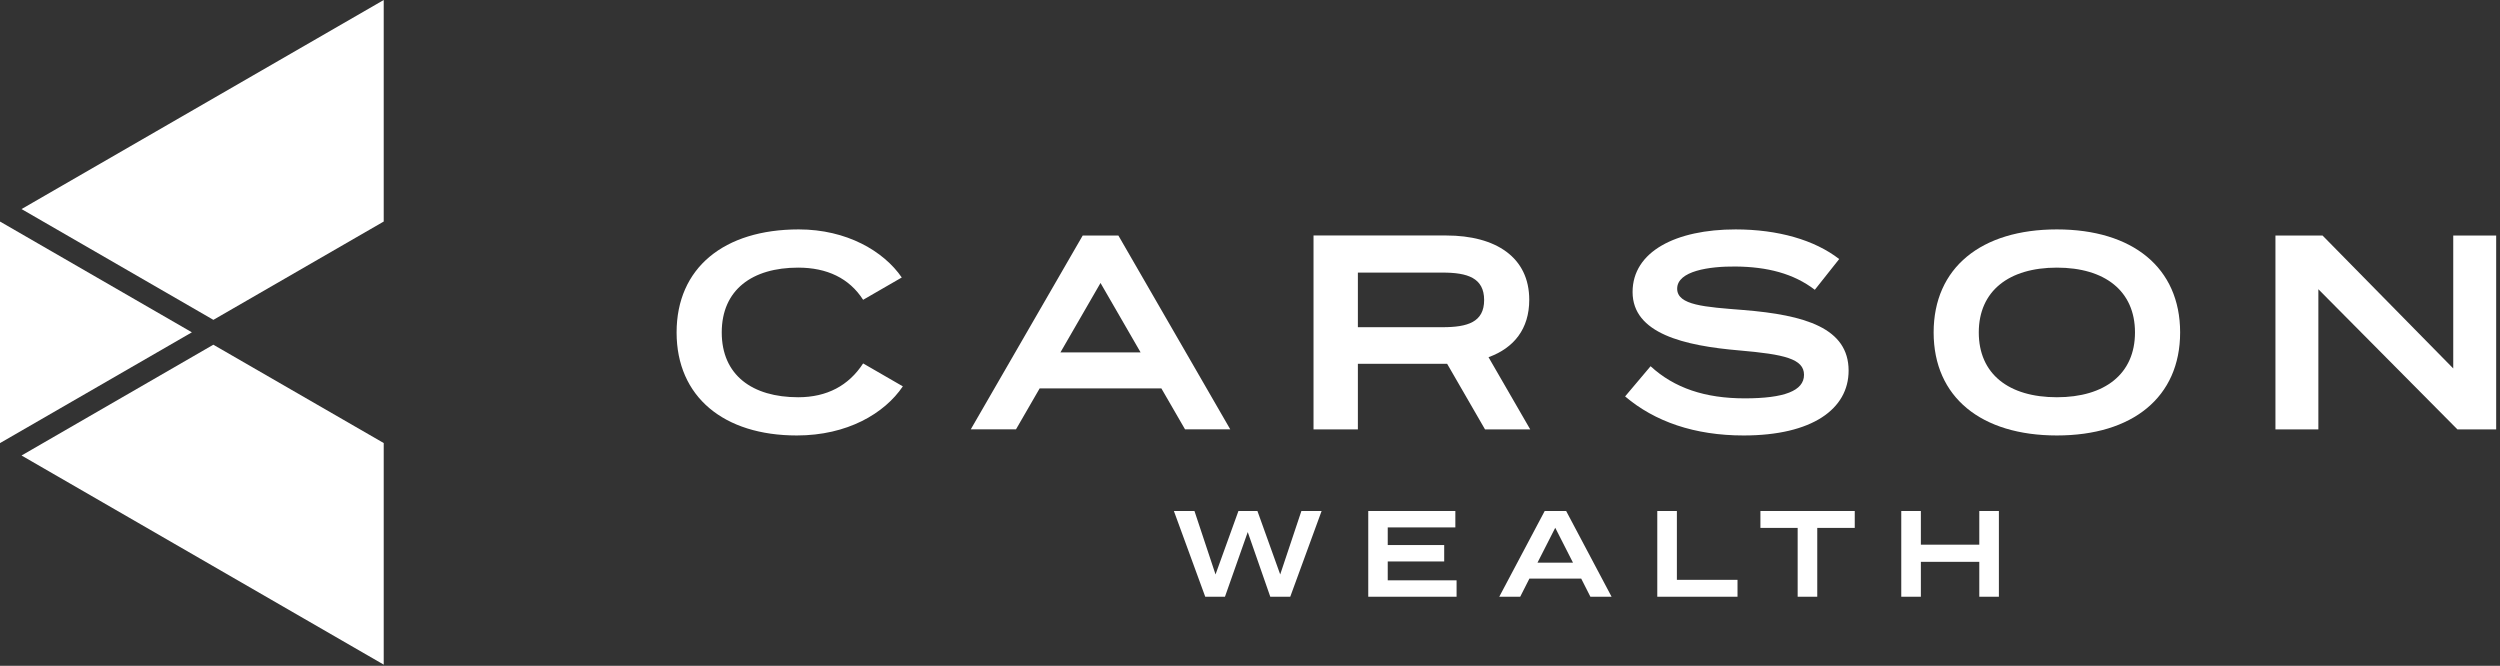
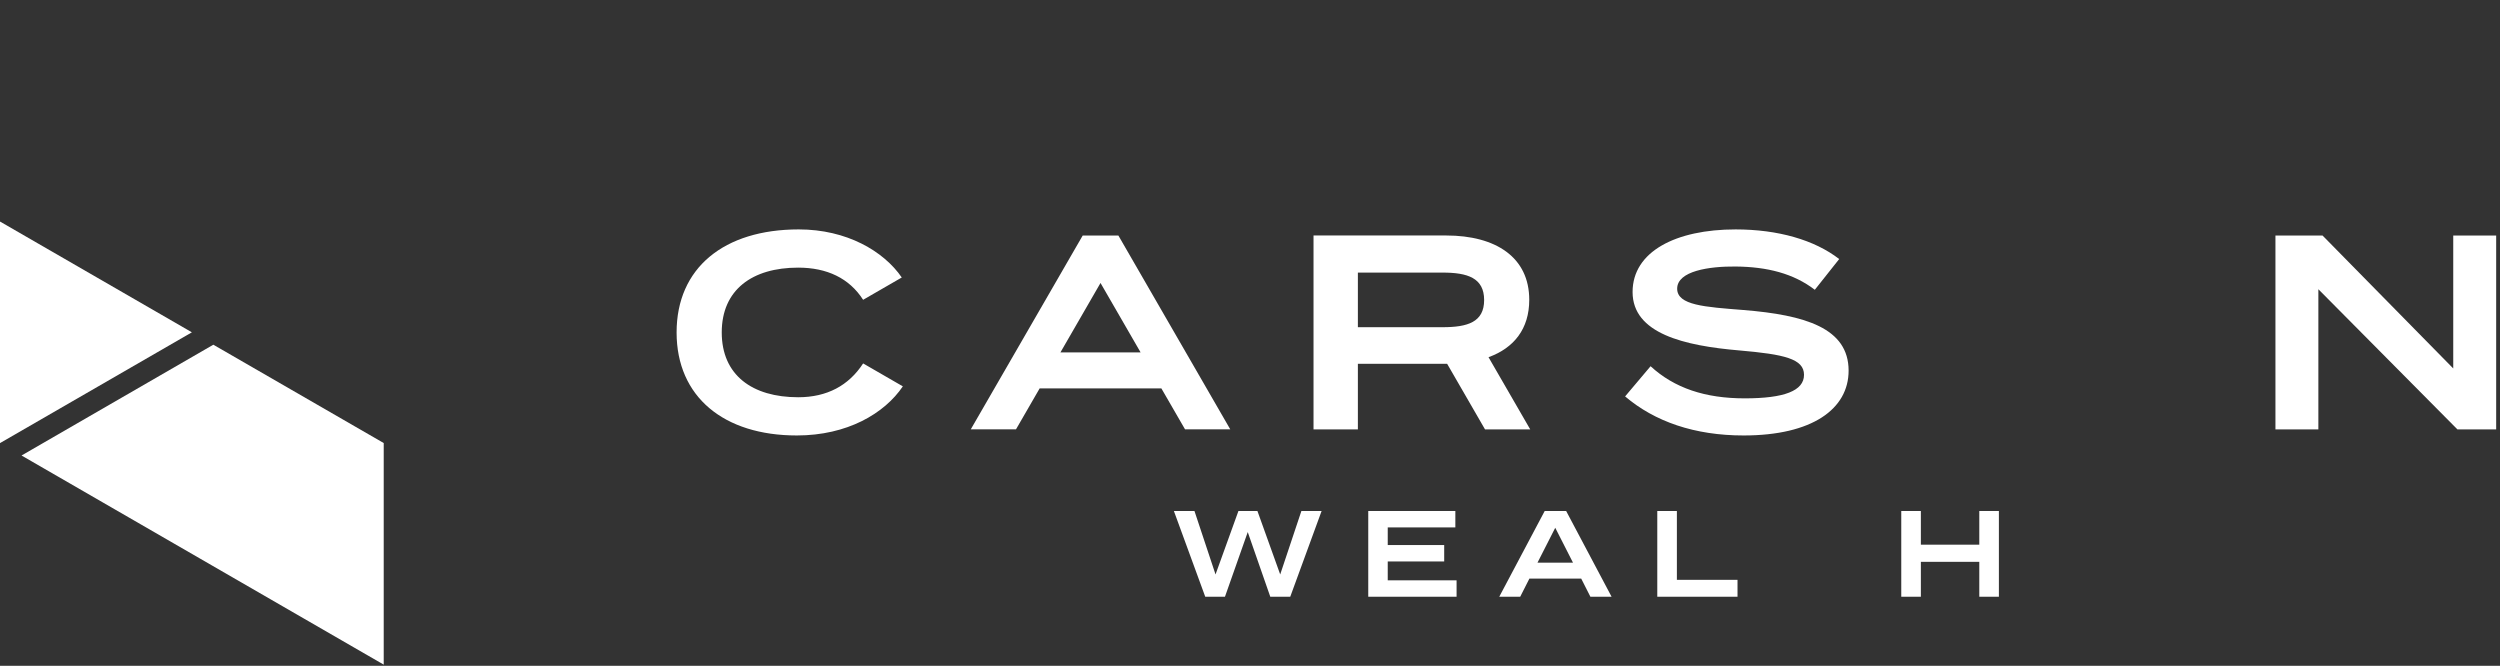
<svg xmlns="http://www.w3.org/2000/svg" width="383px" height="102px" viewBox="0 0 383 102" version="1.1">
  <rect x="0" y="0" width="383" height="102" fill="#333333" stroke="none" />
  <title>Logo/Carson Wealth+White</title>
  <desc>Created with Sketch.</desc>
  <g id="Symbols" stroke="none" stroke-width="1" fill="none" fill-rule="evenodd">
    <g id="Logo/Carson-Wealth/White" fill="#FFFFFF">
      <g id="Logo/Carson-Wealth+White">
        <path d="M283.207,56.785 C283.207,62.64 277.648,66.714 267.126,66.714 C259.615,66.714 253.506,64.592 248.966,60.731 L252.869,56.106 C256.519,59.458 261.228,61.028 267.295,61.028 C273.32,61.028 276.375,59.883 276.375,57.422 C276.375,54.961 273.32,54.282 266.489,53.688 C258.003,52.967 250.111,51.099 250.111,44.735 C250.111,38.54 256.73,35.146 265.895,35.146 C272.387,35.146 277.987,36.758 281.764,39.686 L278.03,44.395 C274.763,41.892 270.732,40.874 265.895,40.831 C261.864,40.789 256.942,41.51 256.942,44.226 C256.942,46.772 261.186,47.026 267.083,47.493 C276.545,48.257 283.207,50.251 283.207,56.785" id="Fill-1" />
-         <path d="M327.08,50.929 C327.08,44.565 322.455,41.001 315.114,41.001 C307.774,41.001 303.149,44.565 303.149,50.929 C303.149,57.294 307.731,60.858 315.114,60.858 C322.455,60.858 327.08,57.294 327.08,50.929 M296.233,50.929 C296.233,41.001 303.531,35.145 315.114,35.145 C326.698,35.145 333.996,41.001 333.996,50.929 C333.996,60.858 326.698,66.713 315.114,66.713 C303.531,66.713 296.233,60.858 296.233,50.929" id="Fill-3" />
        <polygon id="Fill-5" points="382.414 36.079 382.414 65.78 376.474 65.78 355.174 44.31 355.174 65.78 348.598 65.78 348.598 36.079 355.81 36.079 375.837 56.445 375.837 36.079" />
        <path d="M162.459,53.985 L168.599,43.352 L174.738,53.985 L162.459,53.985 Z M171.334,36.08 L165.872,36.08 L148.721,65.776 L155.65,65.776 L159.277,59.499 L177.92,59.499 L181.548,65.776 L188.477,65.776 L171.334,36.08 Z" id="Fill-7" />
        <path d="M208.027,41.761 L221.006,41.761 C224.821,41.761 227.37,42.574 227.37,45.968 C227.37,49.361 224.821,50.127 221.006,50.127 L208.027,50.127 L208.027,41.761 Z M228.042,54.724 C231.935,53.309 234.281,50.393 234.281,45.928 C234.281,39.439 229.191,36.077 221.552,36.077 L201.232,36.077 L201.232,65.78 L208.027,65.78 L208.027,55.733 L221.701,55.733 L227.503,65.78 L234.429,65.78 L228.042,54.724 Z" id="Fill-9" />
        <path d="M132.231,55.676 L138.315,59.189 C135.498,63.357 129.791,66.713 122.069,66.713 C110.91,66.713 103.655,60.815 103.655,50.929 C103.655,41.043 110.91,35.145 122.366,35.145 C129.72,35.145 135.388,38.479 138.152,42.511 L132.231,45.93 C130.109,42.62 126.694,41.001 122.281,41.001 C115.238,41.001 110.571,44.395 110.571,50.929 C110.571,57.464 115.238,60.858 122.281,60.858 C126.694,60.858 130.024,59.071 132.231,55.676" id="Fill-11" />
        <polygon id="Fill-13" points="202.47 78.284 197.666 91.42 194.607 91.42 191.155 81.512 187.664 91.42 184.643 91.42 179.838 78.284 182.991 78.284 186.219 88.005 189.728 78.284 192.637 78.284 196.127 88.005 199.373 78.284" />
        <polygon id="Fill-15" points="223.147 88.906 223.147 91.42 209.617 91.42 209.617 78.284 222.96 78.284 222.96 80.799 212.601 80.799 212.601 83.501 221.251 83.501 221.251 86.016 212.601 86.016 212.601 88.906" />
        <path d="M240.984,86.203 L238.263,80.855 L235.542,86.203 L240.984,86.203 Z M242.242,88.643 L234.303,88.643 L232.896,91.42 L229.687,91.42 L236.649,78.284 L239.934,78.284 L246.895,91.42 L243.649,91.42 L242.242,88.643 Z" id="Fill-17" />
        <polygon id="Fill-19" points="266.187 88.831 266.187 91.42 253.896 91.42 253.896 78.285 256.898 78.285 256.898 88.831" />
-         <polygon id="Fill-21" points="284.147 80.874 278.404 80.874 278.404 91.419 275.401 91.419 275.401 80.874 269.697 80.874 269.697 78.284 284.147 78.284" />
        <polygon id="Fill-23" points="306.23 78.284 306.23 91.42 303.228 91.42 303.228 86.072 294.276 86.072 294.276 91.42 291.274 91.42 291.274 78.284 294.276 78.284 294.276 83.445 303.228 83.445 303.228 78.284" />
        <polygon id="Fill-25" points="58.786 67.875 58.786 101.822 3.3 69.783 32.682 52.809" />
-         <polygon id="Fill-27" points="58.786 0.001 58.786 33.938 32.691 49.002 3.3 32.029" />
        <polygon id="Fill-29" points="29.396 50.911 0 33.939 0 67.883" />
      </g>
    </g>
  </g>
</svg>